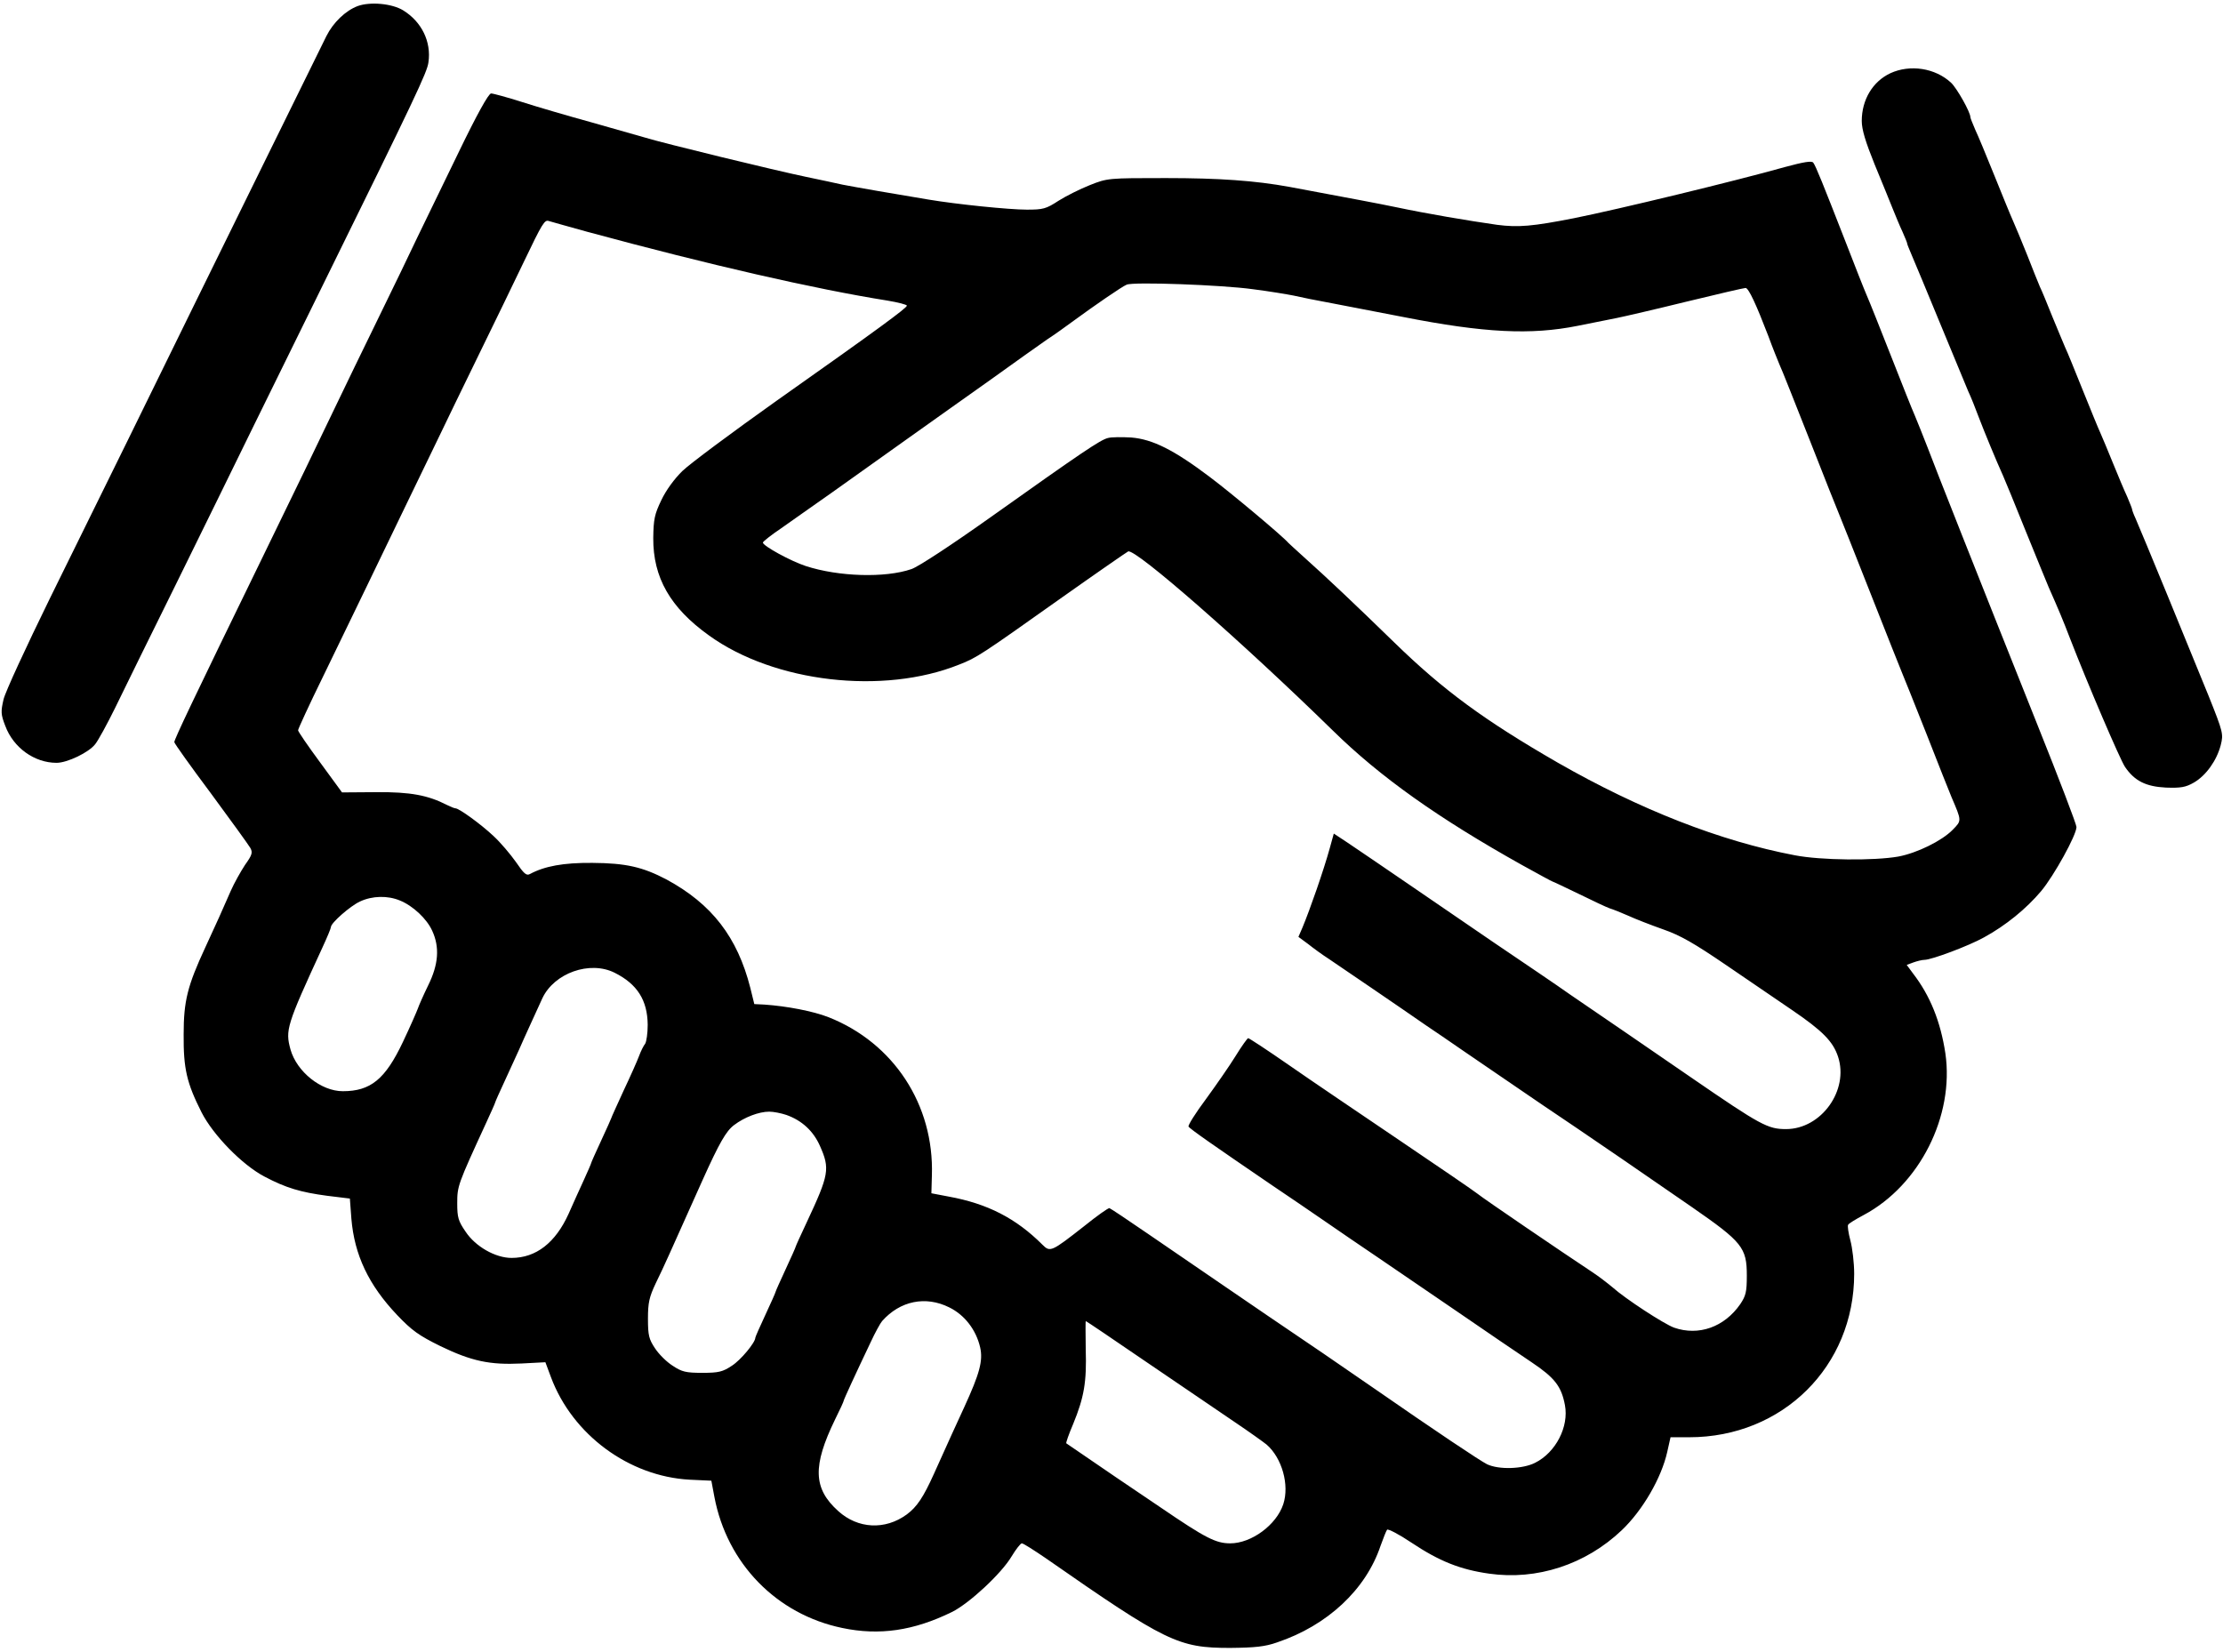
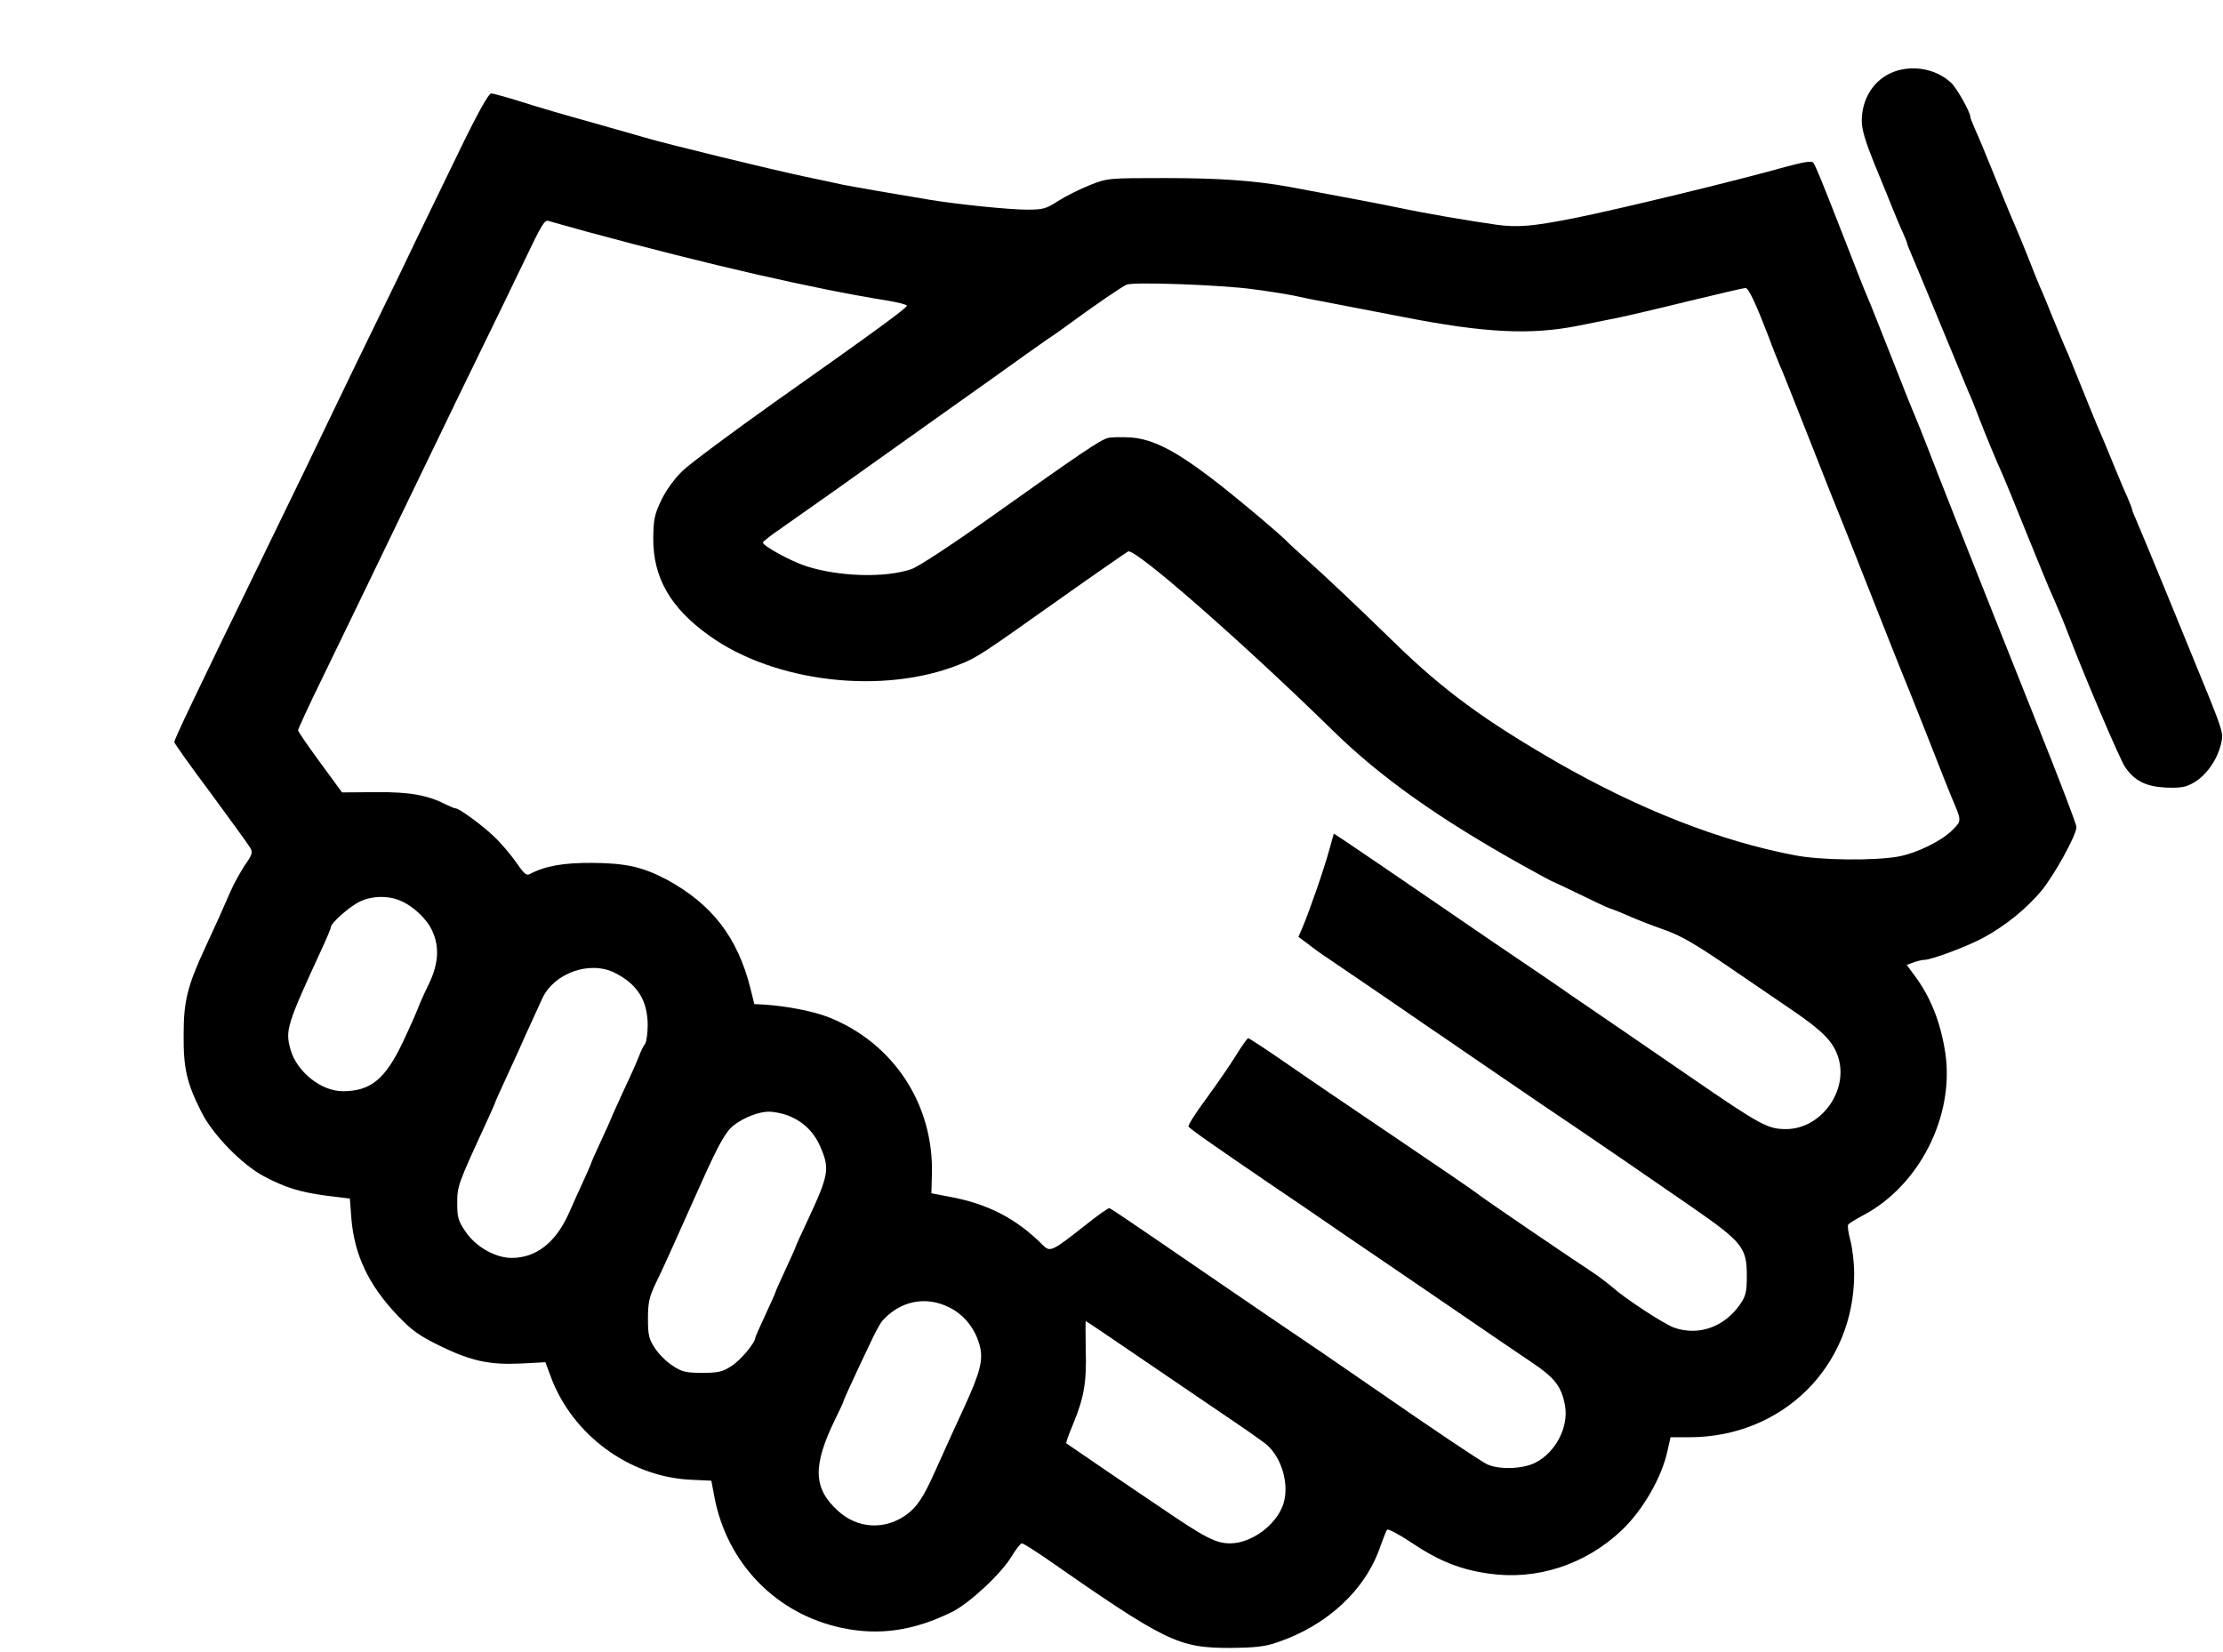
<svg xmlns="http://www.w3.org/2000/svg" version="1.0" width="880pt" height="654pt" viewBox="0 0 880 654" preserveAspectRatio="xMidYMid meet">
  <g transform="translate(0,654) scale(0.1,-0.1)" fill="#000000" stroke="none">
-     <path d="M1416 6516 c-48 -18 -97 -65 -124 -119 -69 -139 -409 -832 -515 -1047 -166 -339 -372 -759 -580 -1180 -93 -190 -176 -369 -183 -399 -11 -48 -11 -59 7 -105 32 -86 115 -146 203 -146 42 0 128 41 153 74 12 15 47 79 79 144 31 64 140 286 242 492 101 206 241 490 309 630 69 140 187 381 263 535 377 766 421 859 426 898 12 82 -27 161 -100 206 -44 27 -130 35 -180 17z" />
    <path d="M7483 6250 c-70 -33 -113 -105 -113 -189 0 -34 15 -83 51 -172 28 -68 60 -146 71 -174 11 -27 28 -69 39 -92 10 -23 19 -44 19 -48 0 -3 9 -24 19 -48 10 -23 60 -143 111 -267 51 -124 101 -244 111 -268 11 -23 30 -71 43 -106 21 -55 67 -167 96 -231 5 -11 46 -110 90 -220 45 -110 85 -209 90 -220 38 -86 56 -128 85 -204 69 -178 197 -477 217 -507 38 -56 83 -78 162 -82 59 -2 78 1 111 20 48 28 90 87 106 148 11 44 10 50 -48 195 -70 173 -268 655 -289 702 -8 17 -14 34 -14 37 0 3 -9 25 -19 49 -11 23 -36 83 -56 132 -20 50 -43 104 -50 120 -8 17 -39 93 -70 170 -31 77 -62 154 -70 170 -7 17 -30 71 -50 120 -20 50 -42 104 -50 120 -7 17 -30 73 -50 125 -21 52 -46 113 -56 135 -10 22 -43 103 -74 180 -31 77 -65 159 -76 182 -10 24 -19 45 -19 49 0 20 -53 114 -76 136 -63 59 -163 74 -241 38z" />
    <path d="M1816 5938 c-62 -128 -136 -280 -164 -338 -27 -58 -98 -204 -157 -325 -59 -121 -131 -269 -160 -330 -61 -128 -182 -378 -300 -620 -271 -556 -345 -712 -345 -723 0 -5 65 -96 145 -203 79 -107 149 -204 156 -216 10 -18 7 -28 -21 -67 -17 -26 -43 -72 -57 -104 -32 -74 -57 -129 -100 -222 -71 -153 -86 -213 -86 -345 -1 -136 12 -192 71 -309 46 -90 161 -208 249 -254 85 -45 143 -62 248 -76 l90 -11 6 -80 c12 -143 68 -262 181 -381 59 -62 86 -81 171 -123 124 -60 196 -75 321 -69 l95 5 22 -59 c85 -228 309 -393 549 -406 l86 -4 12 -64 c50 -264 246 -465 506 -519 147 -31 283 -11 434 63 69 34 197 153 237 221 17 28 35 51 40 51 6 0 48 -27 95 -59 478 -333 525 -355 730 -355 99 1 138 5 186 22 199 67 351 209 409 382 11 30 22 59 26 64 4 4 47 -18 96 -51 111 -74 194 -107 308 -123 189 -27 382 36 525 172 83 79 157 207 180 310 l13 58 74 0 c370 0 653 281 653 647 0 43 -7 102 -15 132 -8 30 -12 58 -9 62 2 5 30 22 62 39 221 118 359 392 323 640 -19 125 -60 228 -128 316 l-25 34 27 10 c14 5 34 10 43 10 28 0 175 55 236 89 86 47 167 113 226 183 51 61 140 222 140 254 0 10 -69 191 -154 403 -253 634 -402 1011 -436 1101 -18 47 -41 103 -50 125 -10 22 -52 128 -94 235 -42 107 -85 215 -96 240 -11 25 -49 122 -85 215 -89 228 -117 298 -127 311 -6 8 -37 3 -111 -17 -203 -57 -662 -168 -837 -203 -163 -32 -220 -37 -304 -26 -113 16 -283 45 -396 69 -82 17 -158 31 -425 81 -137 25 -279 35 -490 35 -227 0 -231 0 -301 -28 -38 -15 -94 -43 -124 -62 -49 -32 -61 -35 -125 -35 -70 0 -277 21 -390 40 -116 19 -300 51 -340 59 -22 5 -87 19 -145 31 -116 24 -565 133 -639 156 -25 7 -120 34 -211 60 -91 25 -214 61 -273 80 -60 19 -115 34 -123 34 -10 0 -57 -85 -128 -232z m514 -317 c476 -129 894 -225 1183 -271 42 -7 77 -16 77 -20 0 -9 -111 -91 -515 -376 -176 -125 -344 -250 -373 -278 -32 -31 -65 -76 -84 -116 -27 -56 -31 -76 -32 -150 -1 -156 67 -276 221 -386 258 -186 689 -236 990 -115 70 27 90 41 396 258 144 102 267 187 273 190 30 11 452 -359 809 -708 188 -185 420 -349 749 -533 65 -36 120 -66 122 -66 2 0 48 -22 104 -49 55 -27 110 -53 122 -57 13 -4 46 -17 73 -29 28 -13 90 -37 138 -54 69 -24 123 -55 252 -143 91 -62 207 -141 258 -176 122 -83 163 -125 183 -185 44 -133 -66 -287 -206 -287 -72 0 -100 15 -375 204 -77 53 -196 135 -265 182 -69 47 -165 113 -215 147 -49 35 -187 128 -305 208 -118 81 -262 179 -320 219 -126 86 -187 128 -257 175 l-53 35 -16 -58 c-24 -87 -78 -242 -108 -314 l-16 -37 38 -28 c20 -16 57 -43 82 -59 43 -29 281 -191 386 -264 29 -19 94 -64 145 -99 52 -35 141 -97 199 -136 58 -40 170 -116 249 -169 147 -100 175 -119 459 -315 199 -138 217 -160 217 -271 0 -65 -4 -80 -26 -113 -63 -91 -165 -127 -262 -93 -41 15 -194 115 -244 160 -18 15 -54 43 -80 60 -118 78 -431 291 -454 310 -15 12 -154 107 -308 211 -155 105 -352 238 -438 298 -85 59 -158 107 -162 107 -3 0 -26 -32 -50 -71 -24 -39 -77 -115 -117 -170 -41 -55 -72 -104 -69 -109 5 -9 100 -75 330 -232 61 -41 155 -105 210 -143 55 -38 147 -101 205 -140 58 -40 200 -136 315 -215 116 -80 249 -170 298 -203 91 -61 118 -95 132 -170 16 -85 -36 -187 -118 -228 -49 -25 -143 -28 -190 -6 -28 14 -199 128 -457 307 -86 60 -291 200 -407 278 -84 57 -244 167 -478 327 -80 55 -149 101 -153 102 -4 2 -49 -30 -100 -71 -130 -102 -135 -104 -165 -74 -105 105 -218 163 -372 191 l-68 13 2 71 c9 279 -151 524 -409 626 -61 24 -166 44 -254 50 l-40 2 -16 65 c-51 200 -152 331 -331 428 -95 50 -161 65 -294 66 -115 1 -189 -13 -247 -44 -14 -8 -24 1 -56 48 -22 31 -61 77 -88 102 -51 48 -137 110 -151 110 -4 0 -19 6 -33 13 -76 39 -145 52 -280 51 l-136 -1 -87 119 c-48 65 -87 122 -87 127 0 5 44 101 99 213 54 111 131 271 171 353 40 83 108 224 152 315 44 91 104 215 133 275 29 61 101 209 160 330 59 121 139 285 177 365 76 159 84 171 101 165 7 -2 77 -22 157 -44z m2630 -226 c63 -8 135 -20 160 -25 25 -6 95 -20 155 -31 136 -26 134 -26 280 -54 321 -63 505 -72 690 -35 55 11 125 25 155 31 30 6 155 35 277 65 123 30 227 54 233 54 12 0 42 -65 90 -190 17 -47 38 -98 45 -115 8 -16 61 -151 120 -300 58 -148 110 -279 115 -290 5 -11 61 -153 125 -315 64 -162 120 -304 125 -315 5 -11 48 -119 96 -240 47 -121 92 -233 99 -250 41 -96 41 -93 5 -130 -43 -44 -141 -92 -215 -106 -96 -17 -307 -15 -410 5 -295 56 -614 181 -939 367 -291 168 -452 286 -646 475 -151 147 -266 256 -360 340 -30 27 -57 52 -60 55 -22 26 -226 197 -310 260 -143 108 -227 150 -312 157 -36 2 -78 2 -92 -2 -30 -7 -105 -58 -461 -311 -156 -111 -290 -199 -317 -208 -104 -36 -289 -30 -418 12 -61 20 -170 80 -170 93 0 4 33 30 73 57 39 28 131 92 203 143 72 51 203 145 292 208 89 63 240 171 335 238 94 68 195 139 222 158 28 18 75 52 105 74 79 58 192 136 210 143 26 12 379 -1 500 -18z m-3377 -2420 c52 -21 107 -73 128 -120 30 -65 25 -133 -16 -216 -19 -39 -37 -80 -41 -92 -4 -11 -30 -71 -59 -132 -70 -148 -128 -195 -238 -195 -86 0 -182 77 -207 165 -21 77 -16 95 126 403 19 41 34 77 34 82 0 16 76 83 115 101 49 23 110 24 158 4z m850 -286 c90 -45 130 -109 131 -206 0 -34 -5 -67 -10 -75 -6 -7 -17 -29 -24 -48 -7 -19 -35 -82 -62 -139 -26 -57 -48 -105 -48 -107 0 -1 -18 -42 -40 -89 -22 -47 -40 -88 -40 -90 0 -2 -13 -32 -29 -67 -16 -35 -43 -94 -60 -133 -52 -115 -129 -175 -226 -175 -64 0 -143 45 -182 104 -29 42 -33 57 -33 111 0 70 1 73 116 323 19 41 34 75 34 77 0 2 18 43 41 92 22 48 47 102 54 118 18 42 74 163 92 203 47 100 188 150 286 101z m680 -563 c62 -22 107 -64 133 -123 40 -90 36 -113 -52 -301 -24 -51 -44 -95 -44 -97 0 -2 -18 -43 -40 -90 -22 -47 -40 -88 -40 -90 0 -2 -18 -43 -40 -90 -22 -47 -40 -88 -40 -91 0 -19 -58 -89 -93 -111 -36 -24 -52 -28 -117 -28 -65 0 -81 4 -117 28 -24 15 -55 46 -70 69 -24 36 -28 51 -28 117 0 64 5 86 31 141 38 78 46 98 186 410 65 144 92 192 124 216 41 31 98 53 139 53 17 0 47 -6 68 -13z m645 -762 c61 -30 106 -89 122 -158 12 -53 -2 -104 -63 -237 -34 -73 -59 -129 -120 -264 -41 -91 -67 -131 -108 -161 -85 -62 -193 -57 -271 14 -99 89 -102 178 -12 363 19 38 34 71 34 74 0 4 46 104 106 230 18 39 39 77 46 85 71 80 172 101 266 54z m780 -216 c131 -89 287 -195 347 -236 61 -41 118 -82 129 -91 61 -53 91 -160 66 -236 -27 -82 -126 -155 -210 -155 -57 0 -98 21 -274 141 -89 60 -168 114 -176 119 -18 12 -193 132 -199 136 -2 2 10 36 27 76 44 107 54 168 50 296 -1 61 -1 112 0 112 2 0 110 -73 240 -162z" />
  </g>
</svg>